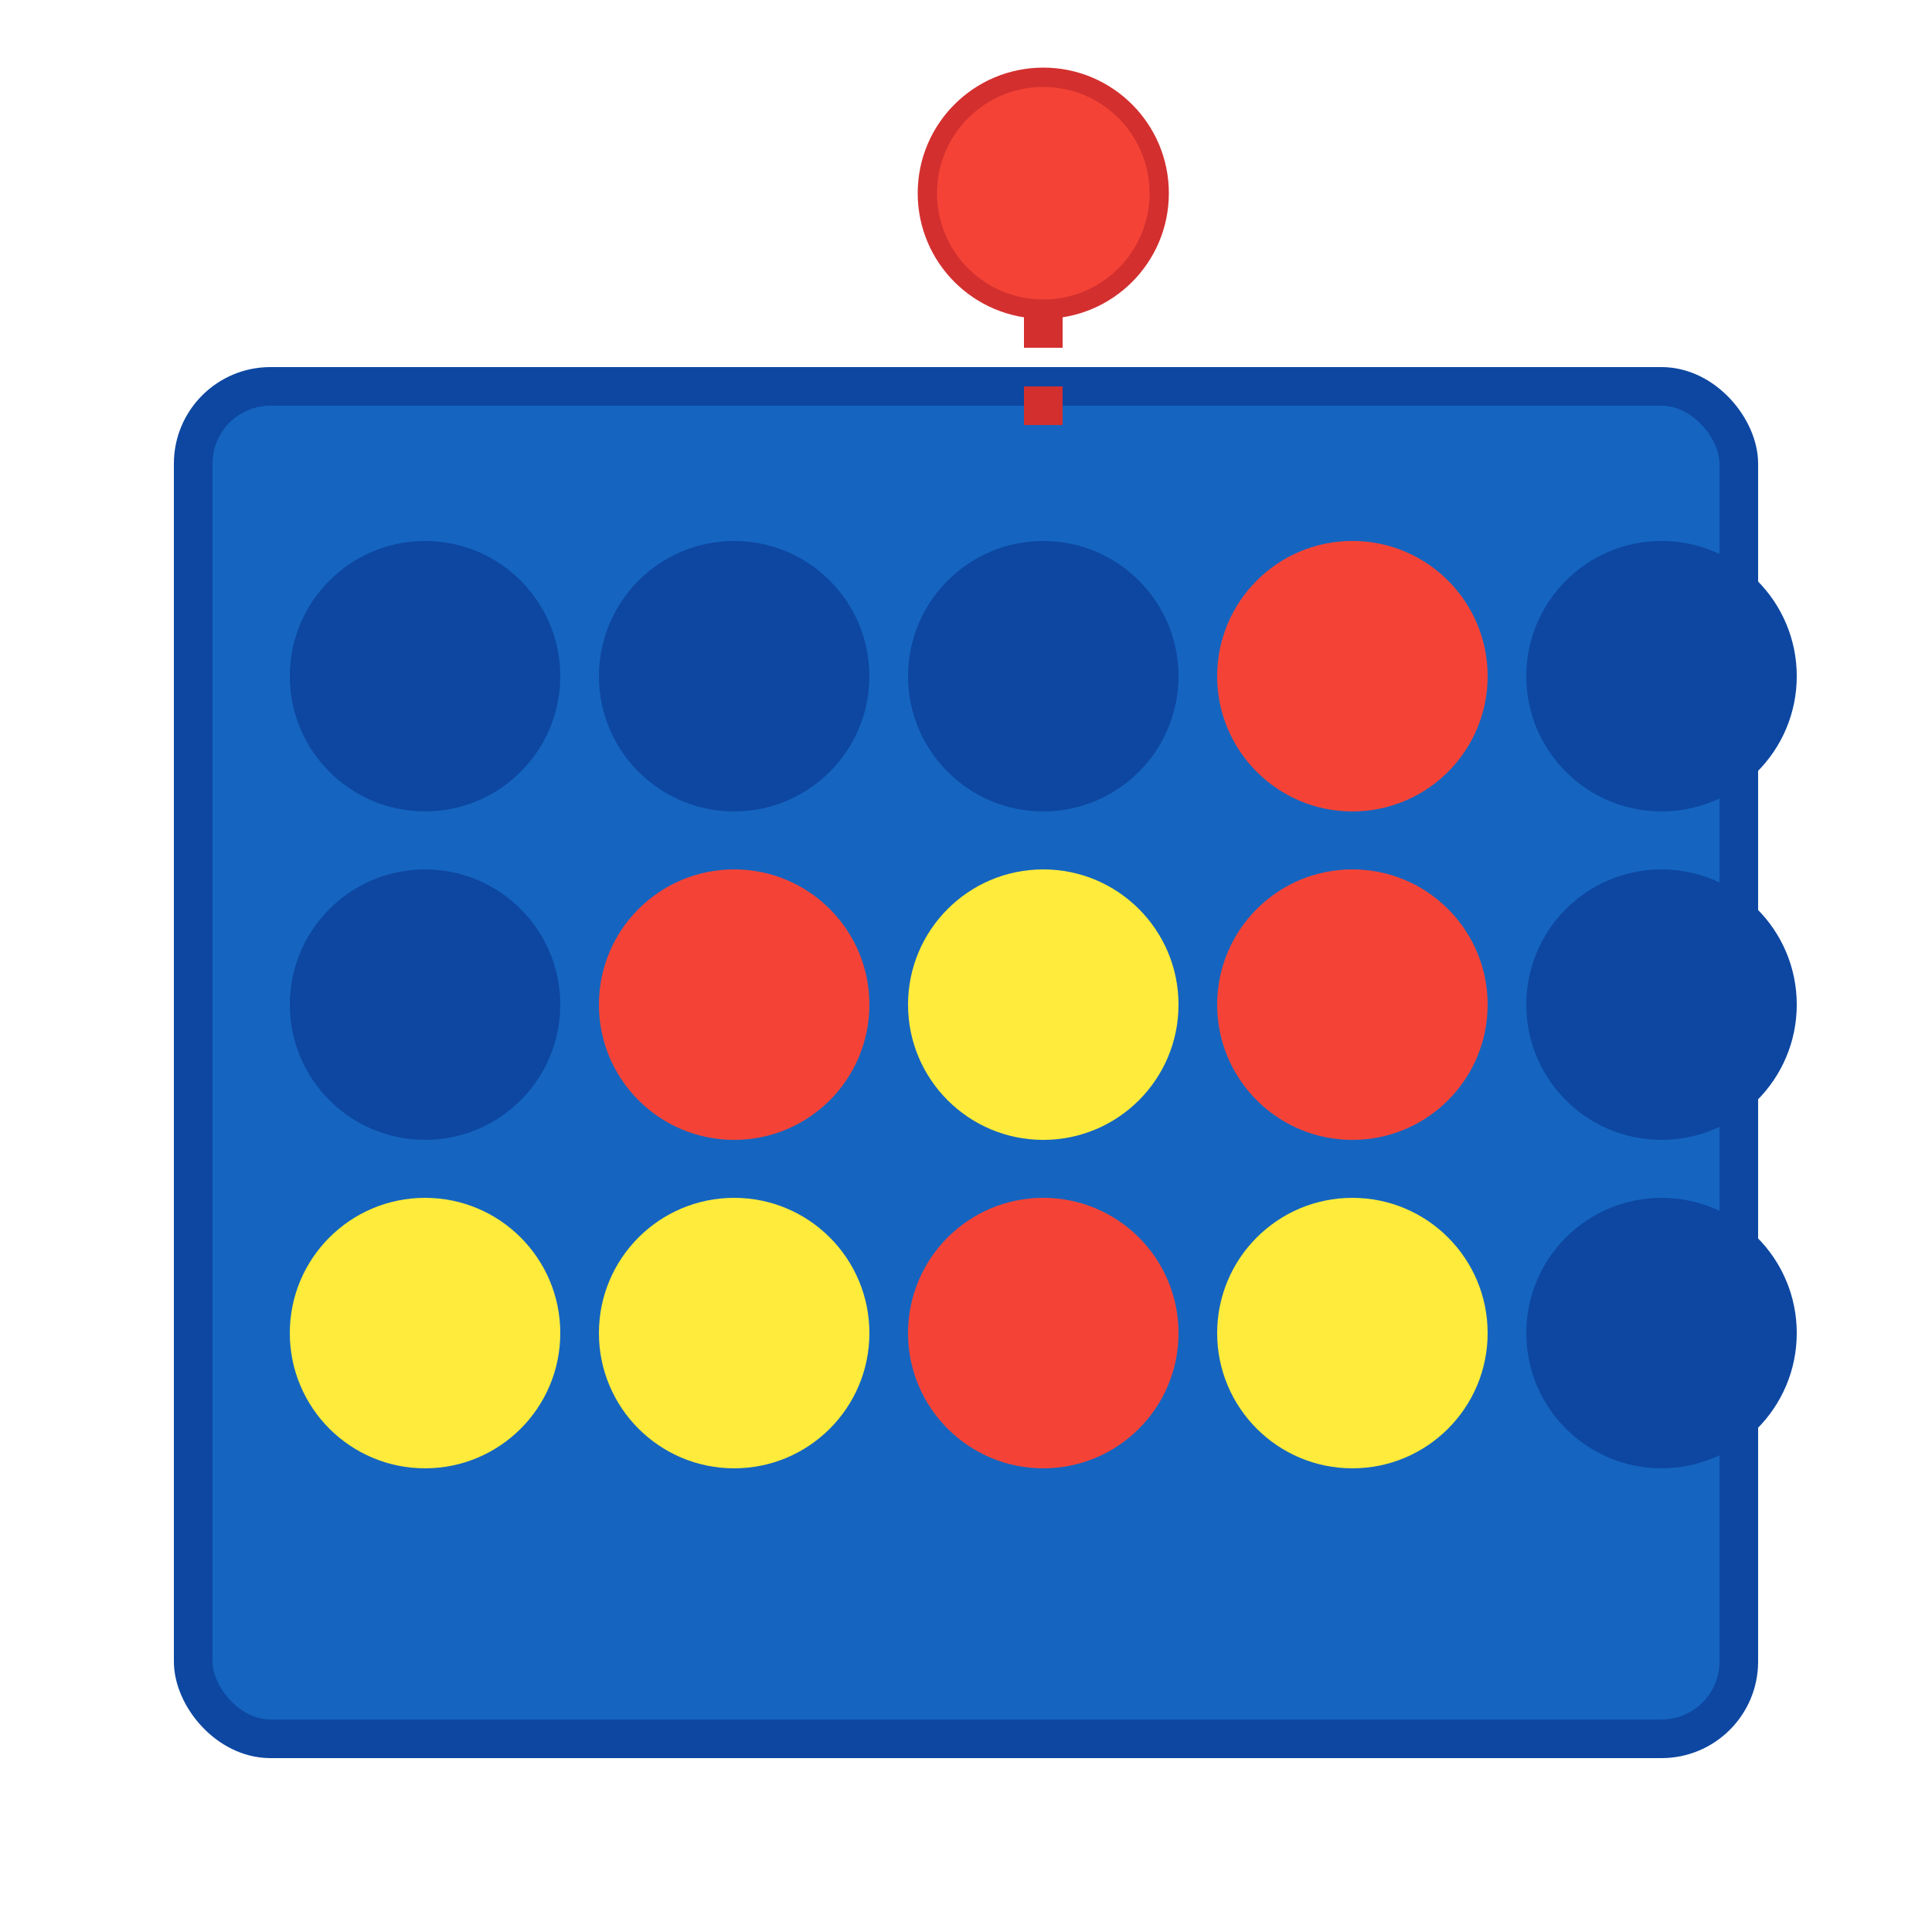
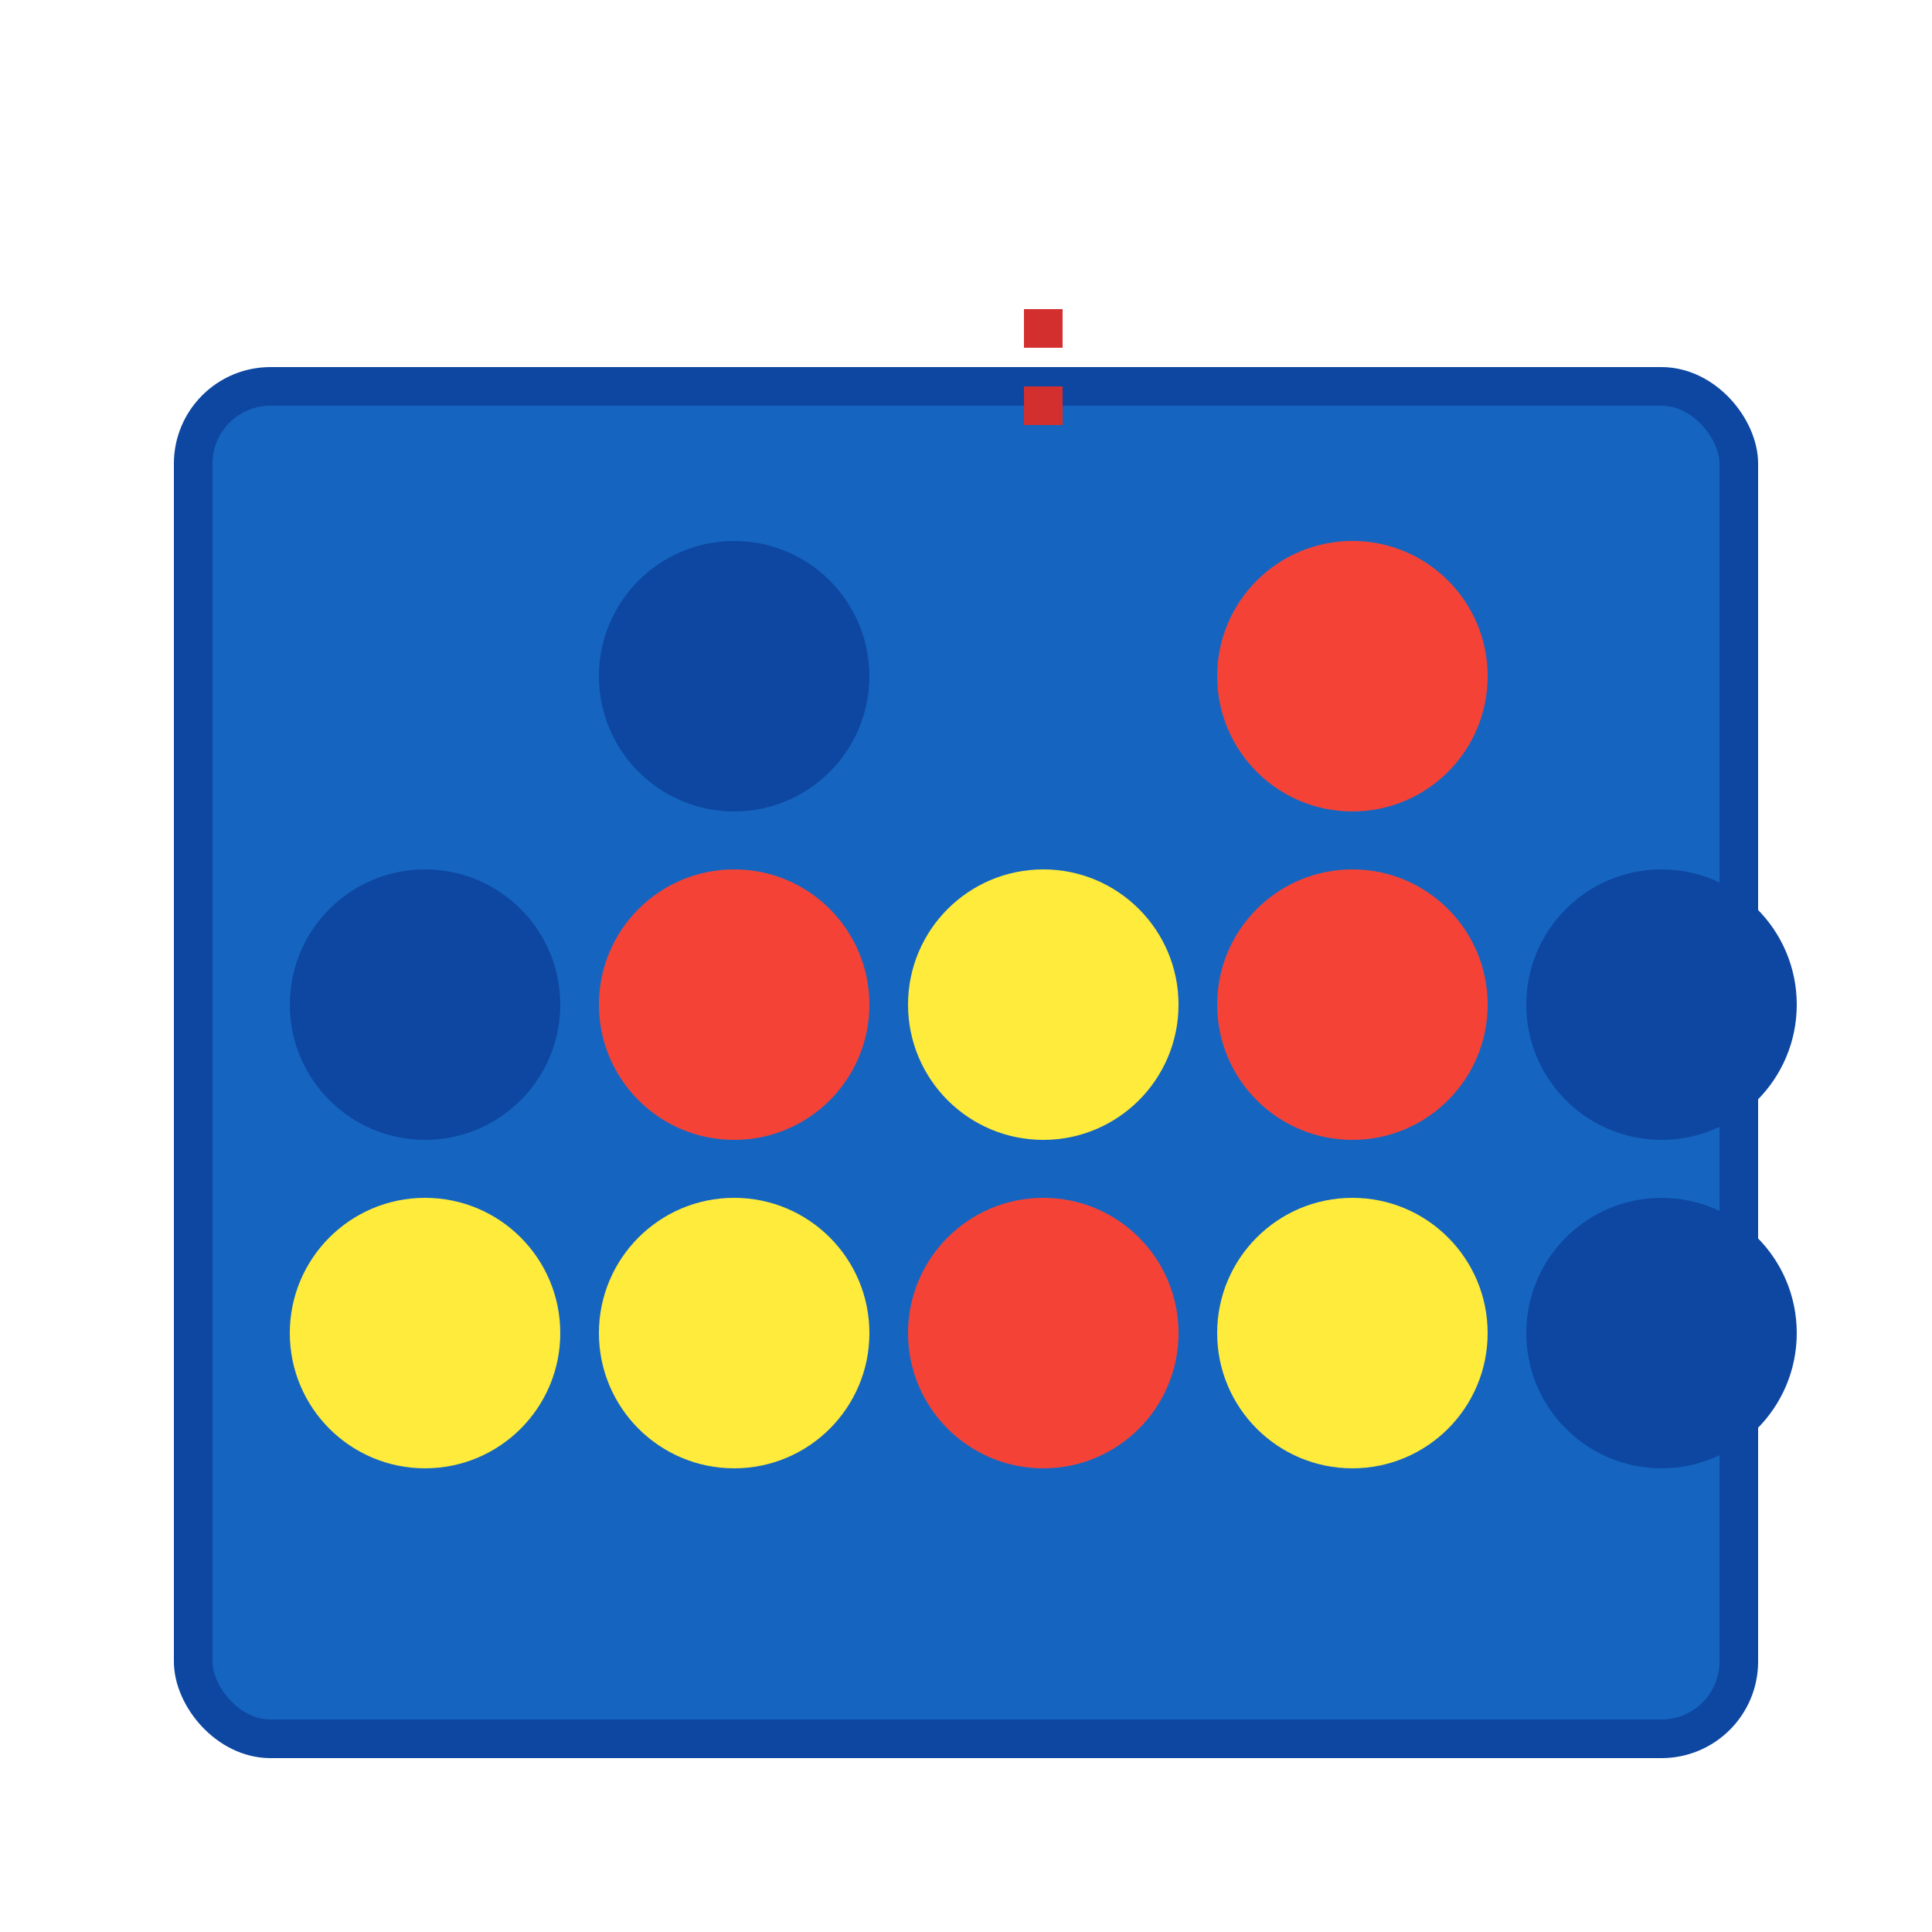
<svg xmlns="http://www.w3.org/2000/svg" viewBox="0 0 100 100" width="100" height="100">
  <rect x="10" y="20" width="80" height="70" rx="4" fill="#1565C0" stroke="#0D47A1" stroke-width="2" />
-   <circle cx="22" cy="35" r="7" fill="#0D47A1" />
  <circle cx="38" cy="35" r="7" fill="#0D47A1" />
-   <circle cx="54" cy="35" r="7" fill="#0D47A1" />
  <circle cx="70" cy="35" r="7" fill="#F44336" />
  <circle cx="22" cy="52" r="7" fill="#0D47A1" />
  <circle cx="38" cy="52" r="7" fill="#F44336" />
  <circle cx="54" cy="52" r="7" fill="#FFEB3B" />
  <circle cx="70" cy="52" r="7" fill="#F44336" />
  <circle cx="22" cy="69" r="7" fill="#FFEB3B" />
  <circle cx="38" cy="69" r="7" fill="#FFEB3B" />
  <circle cx="54" cy="69" r="7" fill="#F44336" />
  <circle cx="70" cy="69" r="7" fill="#FFEB3B" />
  <circle cx="86" cy="69" r="7" fill="#0D47A1" />
  <circle cx="86" cy="52" r="7" fill="#0D47A1" />
-   <circle cx="86" cy="35" r="7" fill="#0D47A1" />
-   <circle cx="54" cy="10" r="6" fill="#F44336" stroke="#D32F2F" stroke-width="1" />
  <path d="M54 16 L54 22" stroke="#D32F2F" stroke-width="2" stroke-dasharray="2,2" />
</svg>